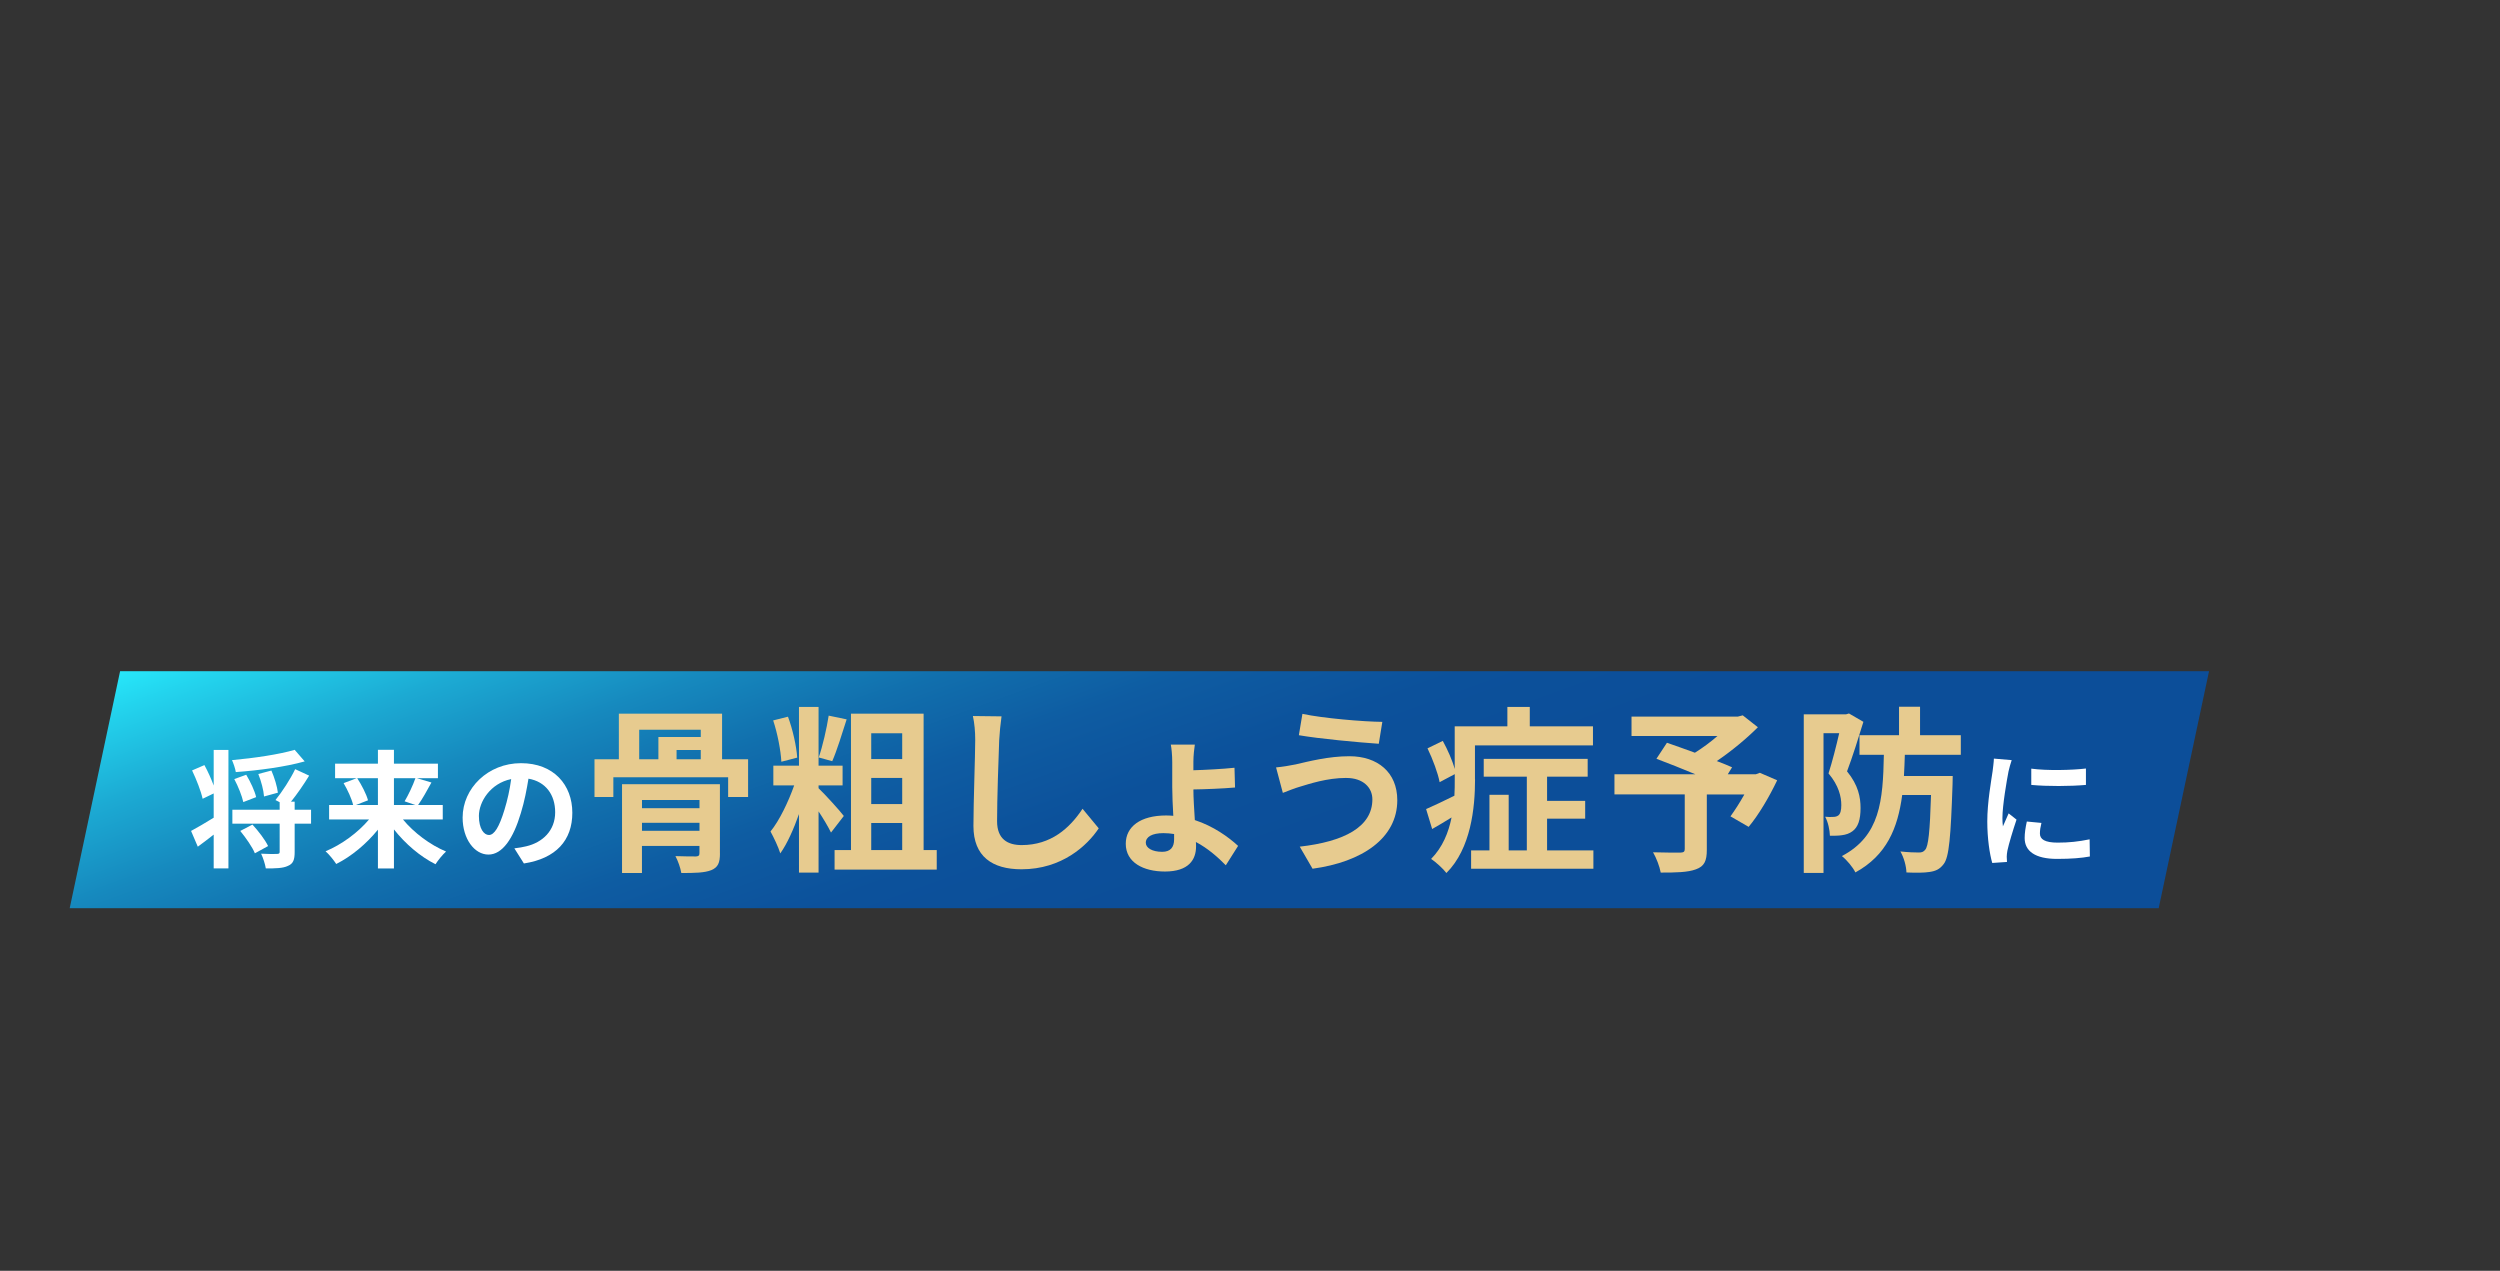
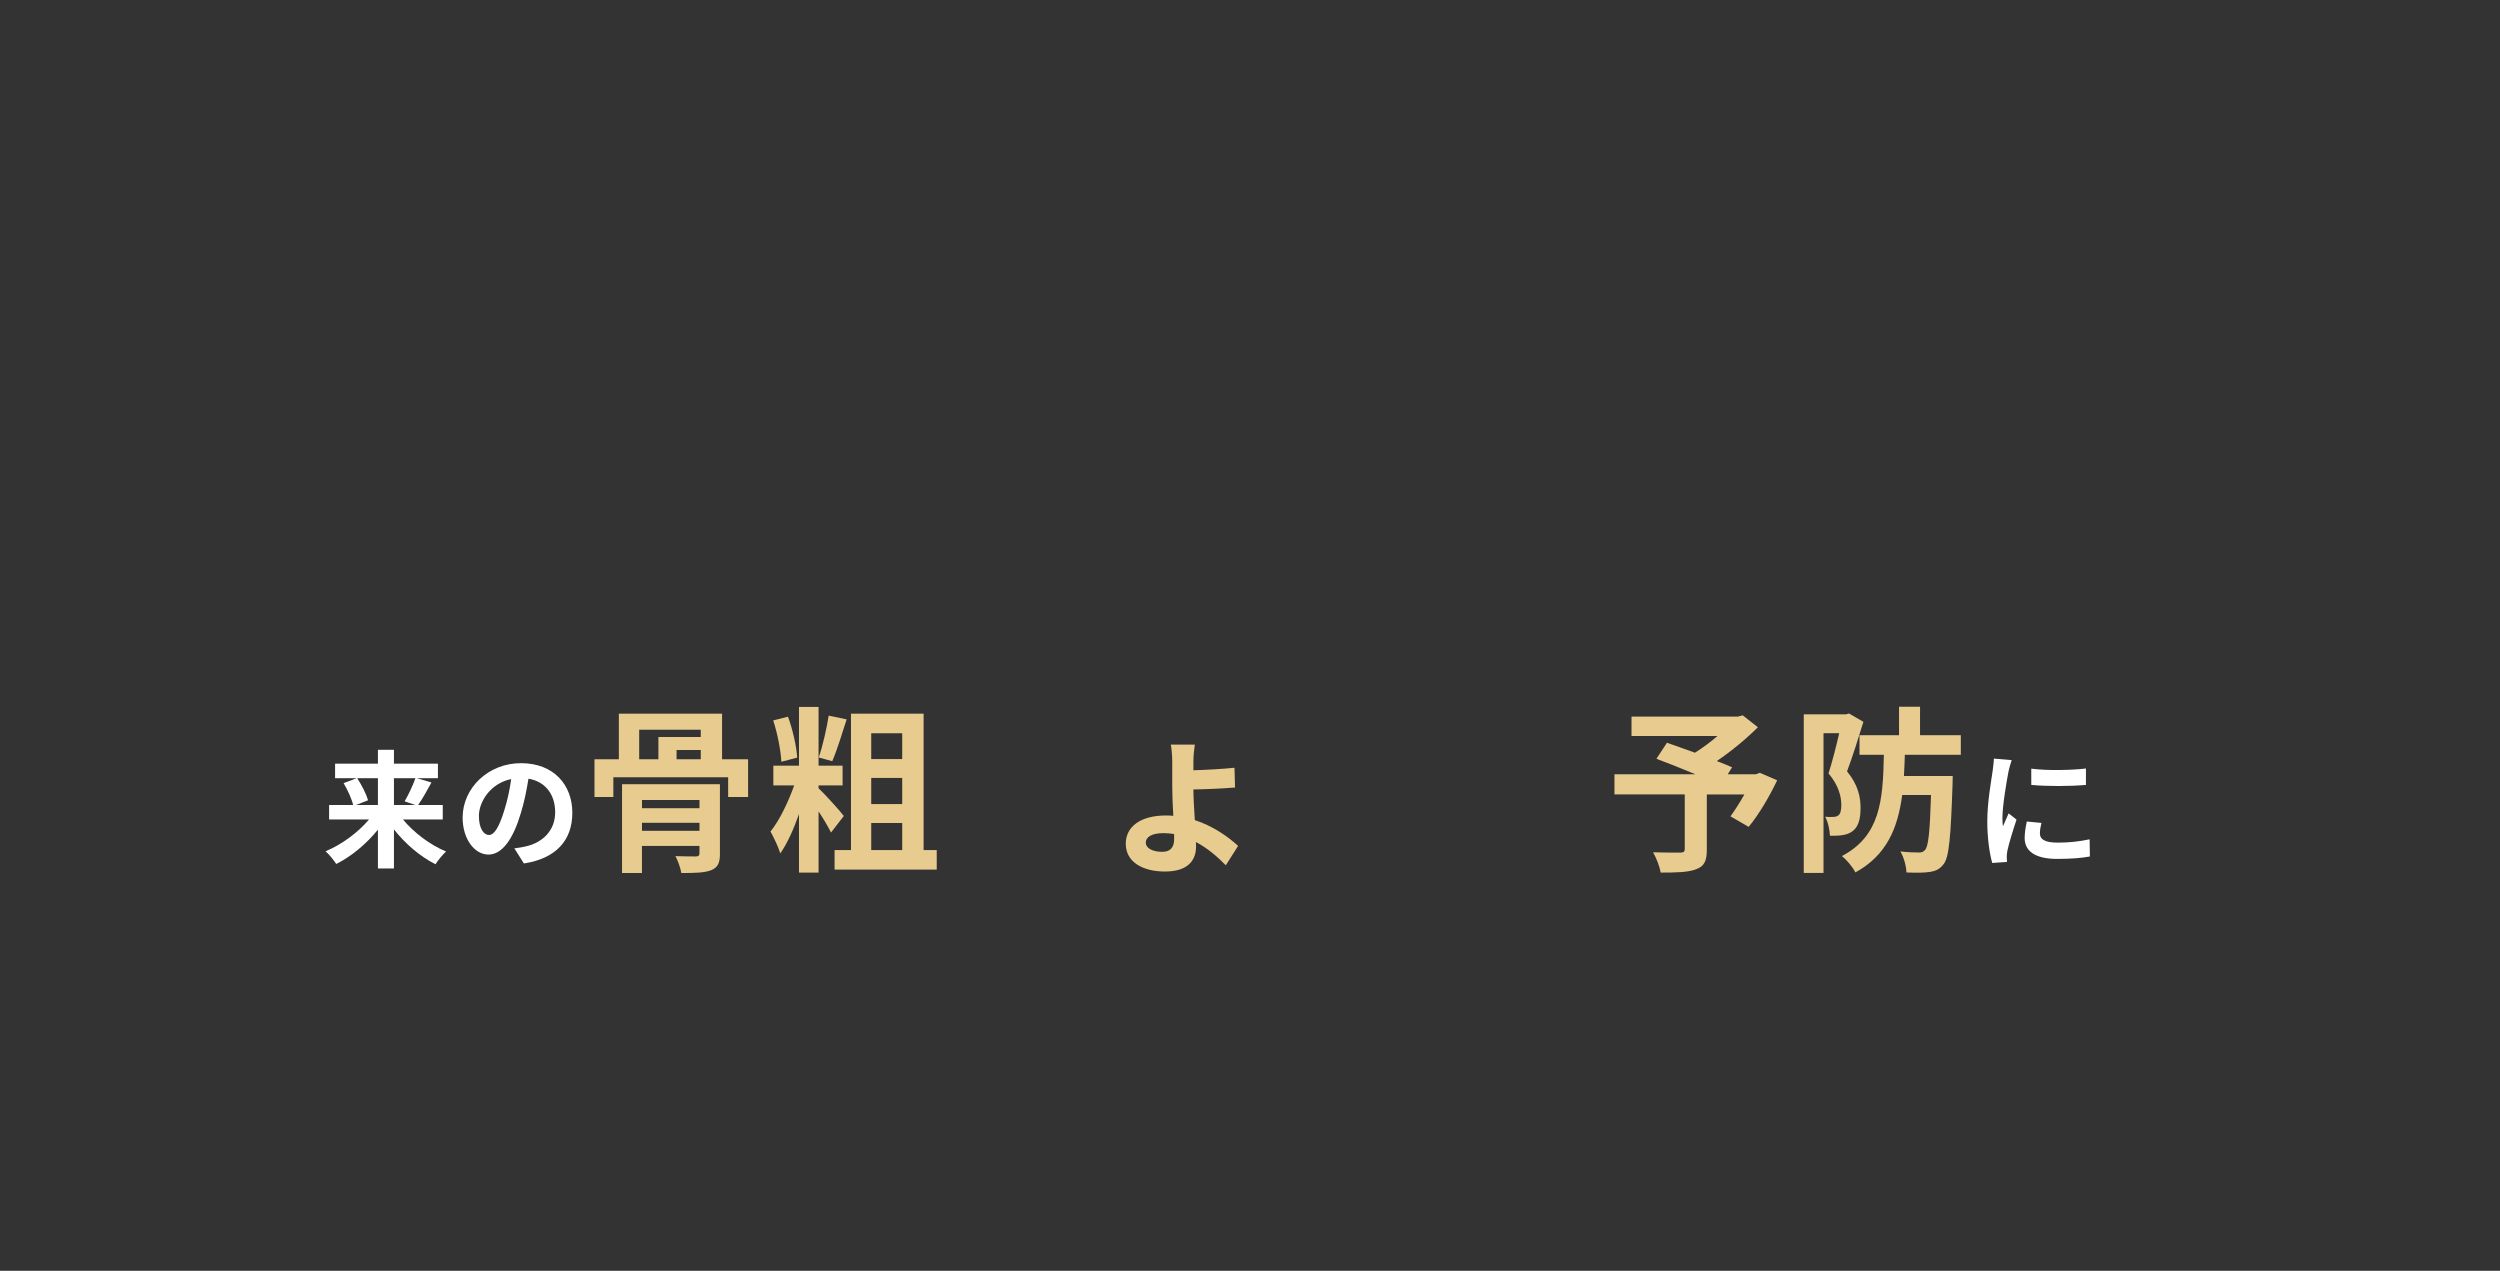
<svg xmlns="http://www.w3.org/2000/svg" id="_レイヤー_2" viewBox="0 0 590 299.91">
  <rect x="0" y="0" width="590" height="299.91" fill="#333333" stroke="none" />
  <defs>
    <style>.cls-1{fill:none;}.cls-2{fill:#e7cb8f;}.cls-3{fill:#fff;}.cls-4{clip-path:url(#clippath);}.cls-5{fill:url(#_名称未設定グラデーション_69);}</style>
    <clipPath id="clippath">
      <rect class="cls-1" width="590" height="299.91" />
    </clipPath>
    <linearGradient id="_名称未設定グラデーション_69" x1="306.02" y1="288.37" x2="231.77" y2="84.36" gradientUnits="userSpaceOnUse">
      <stop offset="0" stop-color="#0c4e99" />
      <stop offset=".39" stop-color="#0c4e99" />
      <stop offset=".5" stop-color="#0c519b" />
      <stop offset=".6" stop-color="#0e5ca2" />
      <stop offset=".69" stop-color="#116fad" />
      <stop offset=".78" stop-color="#1689be" />
      <stop offset=".87" stop-color="#1caad3" />
      <stop offset=".96" stop-color="#23d3ed" />
      <stop offset="1" stop-color="#27e7fa" />
    </linearGradient>
  </defs>
  <g id="L">
    <g class="cls-4">
-       <polygon class="cls-5" points="509.45 214.33 16.45 214.33 28.34 158.41 521.33 158.41 509.45 214.33" />
-       <path class="cls-3" d="M50.43,176.99h3.48v27.96h-3.48v-7.98c-1.26.99-2.55,1.98-3.75,2.85l-1.59-3.72c1.32-.72,3.33-1.86,5.34-3.12v-5.73l-2.61,1.26c-.39-1.8-1.47-4.56-2.49-6.69l2.91-1.26c.81,1.47,1.62,3.27,2.19,4.83v-8.4ZM71.91,179.69c-4.56,1.29-10.86,2.13-16.26,2.52-.12-.81-.57-2.1-.9-2.82,5.25-.48,11.16-1.35,14.79-2.43l2.37,2.73ZM73.41,194.39h-3.87v6.69c0,1.8-.33,2.76-1.59,3.27-1.17.57-2.91.6-5.22.6-.15-.99-.63-2.49-1.11-3.48,1.56.09,3.24.09,3.75.06.51-.03.63-.12.63-.51v-6.63h-11.16v-3.3h11.16v-1.77l-.99-.51c1.56-1.92,3.54-4.95,4.65-7.29l3.3,1.53c-1.32,2.16-2.88,4.41-4.29,6.15h.87v1.89h3.87v3.3ZM57.42,189.29c-.3-1.41-1.2-3.69-2.13-5.43l2.82-1.02c.99,1.65,2.01,3.81,2.34,5.28l-3.03,1.17ZM59.58,194.6c1.38,1.5,3,3.6,3.69,5.07l-3.12,1.71c-.57-1.44-2.13-3.66-3.45-5.28l2.88-1.5ZM62.31,187.97c-.09-1.41-.66-3.6-1.35-5.31l3.09-.81c.72,1.65,1.38,3.84,1.53,5.22l-3.27.9Z" />
      <path class="cls-3" d="M95.1,193.4c2.58,3.12,6.42,6,10.17,7.56-.81.72-1.95,2.13-2.49,3-3.6-1.8-7.11-4.8-9.81-8.22v9.21h-3.78v-9.15c-2.73,3.36-6.24,6.3-9.84,8.1-.57-.87-1.68-2.28-2.52-3,3.78-1.56,7.65-4.41,10.26-7.5h-9.42v-3.42h5.67c-.33-1.44-1.29-3.54-2.25-5.16l3.09-1.17h-5.1v-3.42h10.11v-3.27h3.78v3.27h10.38v3.42h-4.98l3.45,1.02c-1.05,1.95-2.19,3.96-3.15,5.31h5.82v3.42h-9.39ZM84.3,183.65c1.05,1.62,2.16,3.75,2.55,5.22l-2.85,1.11h5.19v-6.33h-4.89ZM92.97,183.65v6.33h5.04l-2.52-.87c.87-1.47,1.95-3.72,2.55-5.46h-5.07Z" />
      <path class="cls-3" d="M123.64,203.78l-2.25-3.57c1.14-.12,1.98-.3,2.79-.48,3.84-.9,6.84-3.66,6.84-8.04,0-4.14-2.25-7.23-6.3-7.92-.42,2.55-.93,5.31-1.8,8.13-1.8,6.06-4.38,9.78-7.65,9.78s-6.09-3.66-6.09-8.73c0-6.93,6-12.84,13.77-12.84s12.12,5.16,12.12,11.7-3.87,10.8-11.43,11.97ZM115.39,197.06c1.26,0,2.43-1.89,3.66-5.94.69-2.22,1.26-4.77,1.59-7.26-4.95,1.02-7.62,5.4-7.62,8.7,0,3.03,1.2,4.5,2.37,4.5Z" />
      <path class="cls-2" d="M176.55,179.18v8.91h-4.71v-4.66h-27.09v4.66h-4.45v-8.91h5.75v-10.75h24.36v10.75h6.13ZM169.91,201.41c0,2.23-.46,3.28-2.06,3.95-1.6.63-3.86.67-7.06.67-.21-1.26-.8-2.9-1.39-3.99,1.89.08,4.24.08,4.87.08.59-.04.8-.21.8-.76v-1.72h-13.57v6.39h-4.7v-20.96h23.1v16.34ZM150.84,179.18h4.54v-5.25h10v-1.72h-14.53v6.97ZM151.51,188.8v1.93h13.57v-1.93h-13.57ZM165.08,196.07v-1.89h-13.57v1.89h13.57ZM165.38,177h-5.71v2.18h5.71v-2.18Z" />
      <path class="cls-2" d="M196.12,196.49c-.63-1.3-1.76-3.23-2.94-5v14.45h-4.62v-13.82c-1.26,3.57-2.77,6.97-4.41,9.28-.46-1.51-1.55-3.78-2.31-5.17,2.1-2.56,4.24-7.06,5.59-10.88h-4.92v-4.66h6.05v-13.86h4.62v13.86h5.67v4.66h-5.67v.67c1.55,1.47,5.17,5.46,5.96,6.55l-3.02,3.91ZM184.4,179.77c-.13-2.65-.92-6.72-1.93-9.75l3.49-.88c1.13,3.02,2.02,7.02,2.18,9.66l-3.74.97ZM199.81,169.77c-1.09,3.4-2.31,7.39-3.4,9.87l-3.19-.88c.92-2.65,1.89-6.89,2.35-9.87l4.24.88ZM221.07,200.61v4.62h-24.11v-4.62h3.87v-32.18h17.14v32.18h3.11ZM205.61,173.05v6.09h7.31v-6.09h-7.31ZM212.92,183.59h-7.31v6.17h7.31v-6.17ZM205.61,200.61h7.31v-6.38h-7.31v6.38Z" />
-       <path class="cls-2" d="M235.81,174.65c-.17,4.54-.5,13.95-.5,19.16,0,4.24,2.52,5.63,5.8,5.63,6.93,0,11.34-3.99,14.37-8.57l3.82,4.62c-2.69,4.03-8.65,9.66-18.23,9.66-6.89,0-11.34-3.02-11.34-10.21,0-5.63.42-16.68.42-20.29,0-1.97-.17-3.99-.55-5.67l6.76.08c-.25,1.76-.46,3.91-.55,5.59Z" />
      <path class="cls-2" d="M281.64,179.81v1.97c2.77-.08,6.89-.29,9.7-.59l.13,4.66c-2.81.25-7.01.42-9.83.46,0,1.81.17,4.62.34,7.23,4.37,1.43,7.94,3.99,10.21,6.09l-2.9,4.58c-1.81-1.85-4.2-3.99-7.06-5.5.04.42.04.76.04,1.05,0,3.11-1.72,5.92-7.35,5.92-5.08,0-9.24-2.14-9.24-6.55,0-4.03,3.44-6.68,9.54-6.68.59,0,1.13.04,1.68.08-.13-2.35-.25-4.83-.25-6.72v-5.92c0-1.64-.17-3.4-.34-4.16h5.67c-.13.8-.34,2.6-.34,4.08ZM274.28,201.03c1.89,0,2.81-1.01,2.81-2.94v-1.26c-.84-.13-1.68-.21-2.52-.21-2.69,0-4.16.88-4.16,2.27,0,1.22,1.51,2.14,3.86,2.14Z" />
-       <path class="cls-2" d="M317.74,183.59c-4.62,0-8.78,1.43-10.92,2.06-1.22.34-2.86,1.01-4.07,1.47l-1.6-6.01c1.43-.13,3.23-.42,4.62-.71,3.07-.71,7.77-1.93,12.69-1.93,6.64,0,11.3,3.78,11.3,10.38,0,8.99-8.32,14.58-20,16.17l-3.02-5.21c10.42-1.18,17.14-4.62,17.14-11.17,0-2.77-2.18-5.04-6.13-5.04ZM326.23,170.36l-.84,5.17c-4.92-.34-14.03-1.18-18.86-2.02l.84-5.04c4.87,1.05,14.41,1.85,18.86,1.89Z" />
-       <path class="cls-2" d="M348.11,183.93c0,6.72-.97,16.34-6.76,22.1-.71-.97-2.65-2.73-3.61-3.32,2.73-2.77,4.12-6.26,4.83-9.79-1.55.97-3.11,1.89-4.58,2.73l-1.43-4.71c1.72-.76,4.16-1.89,6.68-3.15.08-1.34.08-2.65.08-3.91v-1.18l-3.57,1.89c-.38-2.06-1.6-5.38-2.86-7.98l3.61-1.76c1.13,2.06,2.27,4.62,2.81,6.64v-10.08h12.43v-4.58h5.29v4.58h14.91v4.5h-27.85v8.02ZM376.04,200.69v4.33h-28.86v-4.33h4.33v-13.11h4.54v13.11h4.28v-17.39h-10.17v-4.2h24.53v4.2h-9.58v5.71h8.99v4.2h-8.99v7.48h10.92Z" />
      <path class="cls-2" d="M419.4,184.18c-1.89,3.95-4.37,8.15-6.72,10.96l-4.29-2.48c1.01-1.39,2.23-3.28,3.28-5.17h-8.86v13.06c0,2.65-.59,3.91-2.6,4.62-1.93.71-4.66.76-8.28.76-.25-1.43-1.05-3.49-1.81-4.79,2.48.08,5.59.08,6.43.08.8-.04,1.05-.21,1.05-.84v-12.9h-16.59v-4.75h19.11c-3.11-1.3-6.51-2.65-9.2-3.66l2.48-3.78c1.89.67,4.24,1.47,6.6,2.35,1.81-1.13,3.7-2.52,5.33-3.95h-20.29v-4.58h25.12l1.13-.29,3.57,2.81c-2.69,2.69-6.17,5.59-9.7,7.98,1.39.55,2.65,1.01,3.61,1.47l-1.01,1.64h6.64l.92-.34,4.07,1.76Z" />
      <path class="cls-2" d="M439.76,170.36c-1.13,3.7-2.6,8.36-3.86,11.68,2.69,3.28,3.19,6.17,3.19,8.65,0,2.77-.59,4.54-1.93,5.5-.67.5-1.51.8-2.48.92-.8.13-1.81.13-2.82.13-.04-1.3-.42-3.23-1.13-4.49.76.08,1.34.08,1.89.04.46,0,.84-.08,1.22-.34.5-.38.71-1.22.71-2.44,0-1.97-.59-4.62-3.02-7.48.88-2.73,1.85-6.55,2.52-9.49h-3.7v32.98h-4.66v-37.43h9.96l.71-.21,3.4,1.97ZM449.54,178.13c-.04,1.72-.13,3.4-.21,5h11.51s-.04,1.43-.04,2.06c-.42,12.27-.8,17.1-2.1,18.74-.92,1.22-1.89,1.64-3.32,1.85-1.26.21-3.28.21-5.46.12-.04-1.47-.59-3.53-1.43-4.96,1.81.21,3.53.25,4.37.25.71,0,1.09-.17,1.47-.63.76-.8,1.13-4.29,1.39-12.94h-6.8c-1.05,7.9-3.7,14.24-11.05,18.27-.59-1.22-2.02-2.94-3.19-3.86,9.03-4.75,9.7-13.02,9.91-23.9h-5.75v-4.62h9.33v-6.72h4.96v6.72h9.62v4.62h-13.19Z" />
      <path class="cls-3" d="M474.01,182.06c-.39,2.01-1.44,8.01-1.44,11.01,0,.57.03,1.35.12,1.95.45-1.02.93-2.07,1.35-3.06l1.86,1.47c-.84,2.49-1.83,5.76-2.16,7.35-.09.45-.15,1.11-.15,1.41,0,.33.03.81.06,1.23l-3.48.24c-.6-2.07-1.17-5.73-1.17-9.81,0-4.5.93-9.57,1.26-11.88.09-.84.27-1.98.3-2.94l4.2.36c-.24.63-.63,2.13-.75,2.67ZM481.42,196.73c0,1.32,1.14,2.13,4.2,2.13,2.67,0,4.89-.24,7.53-.78l.06,4.05c-1.95.36-4.35.57-7.74.57-5.16,0-7.65-1.83-7.65-4.92,0-1.17.18-2.37.51-3.9l3.45.33c-.24.99-.36,1.71-.36,2.52ZM492.28,181.37v3.87c-3.69.33-9.12.36-12.9,0v-3.84c3.69.51,9.66.36,12.9-.03Z" />
    </g>
  </g>
</svg>